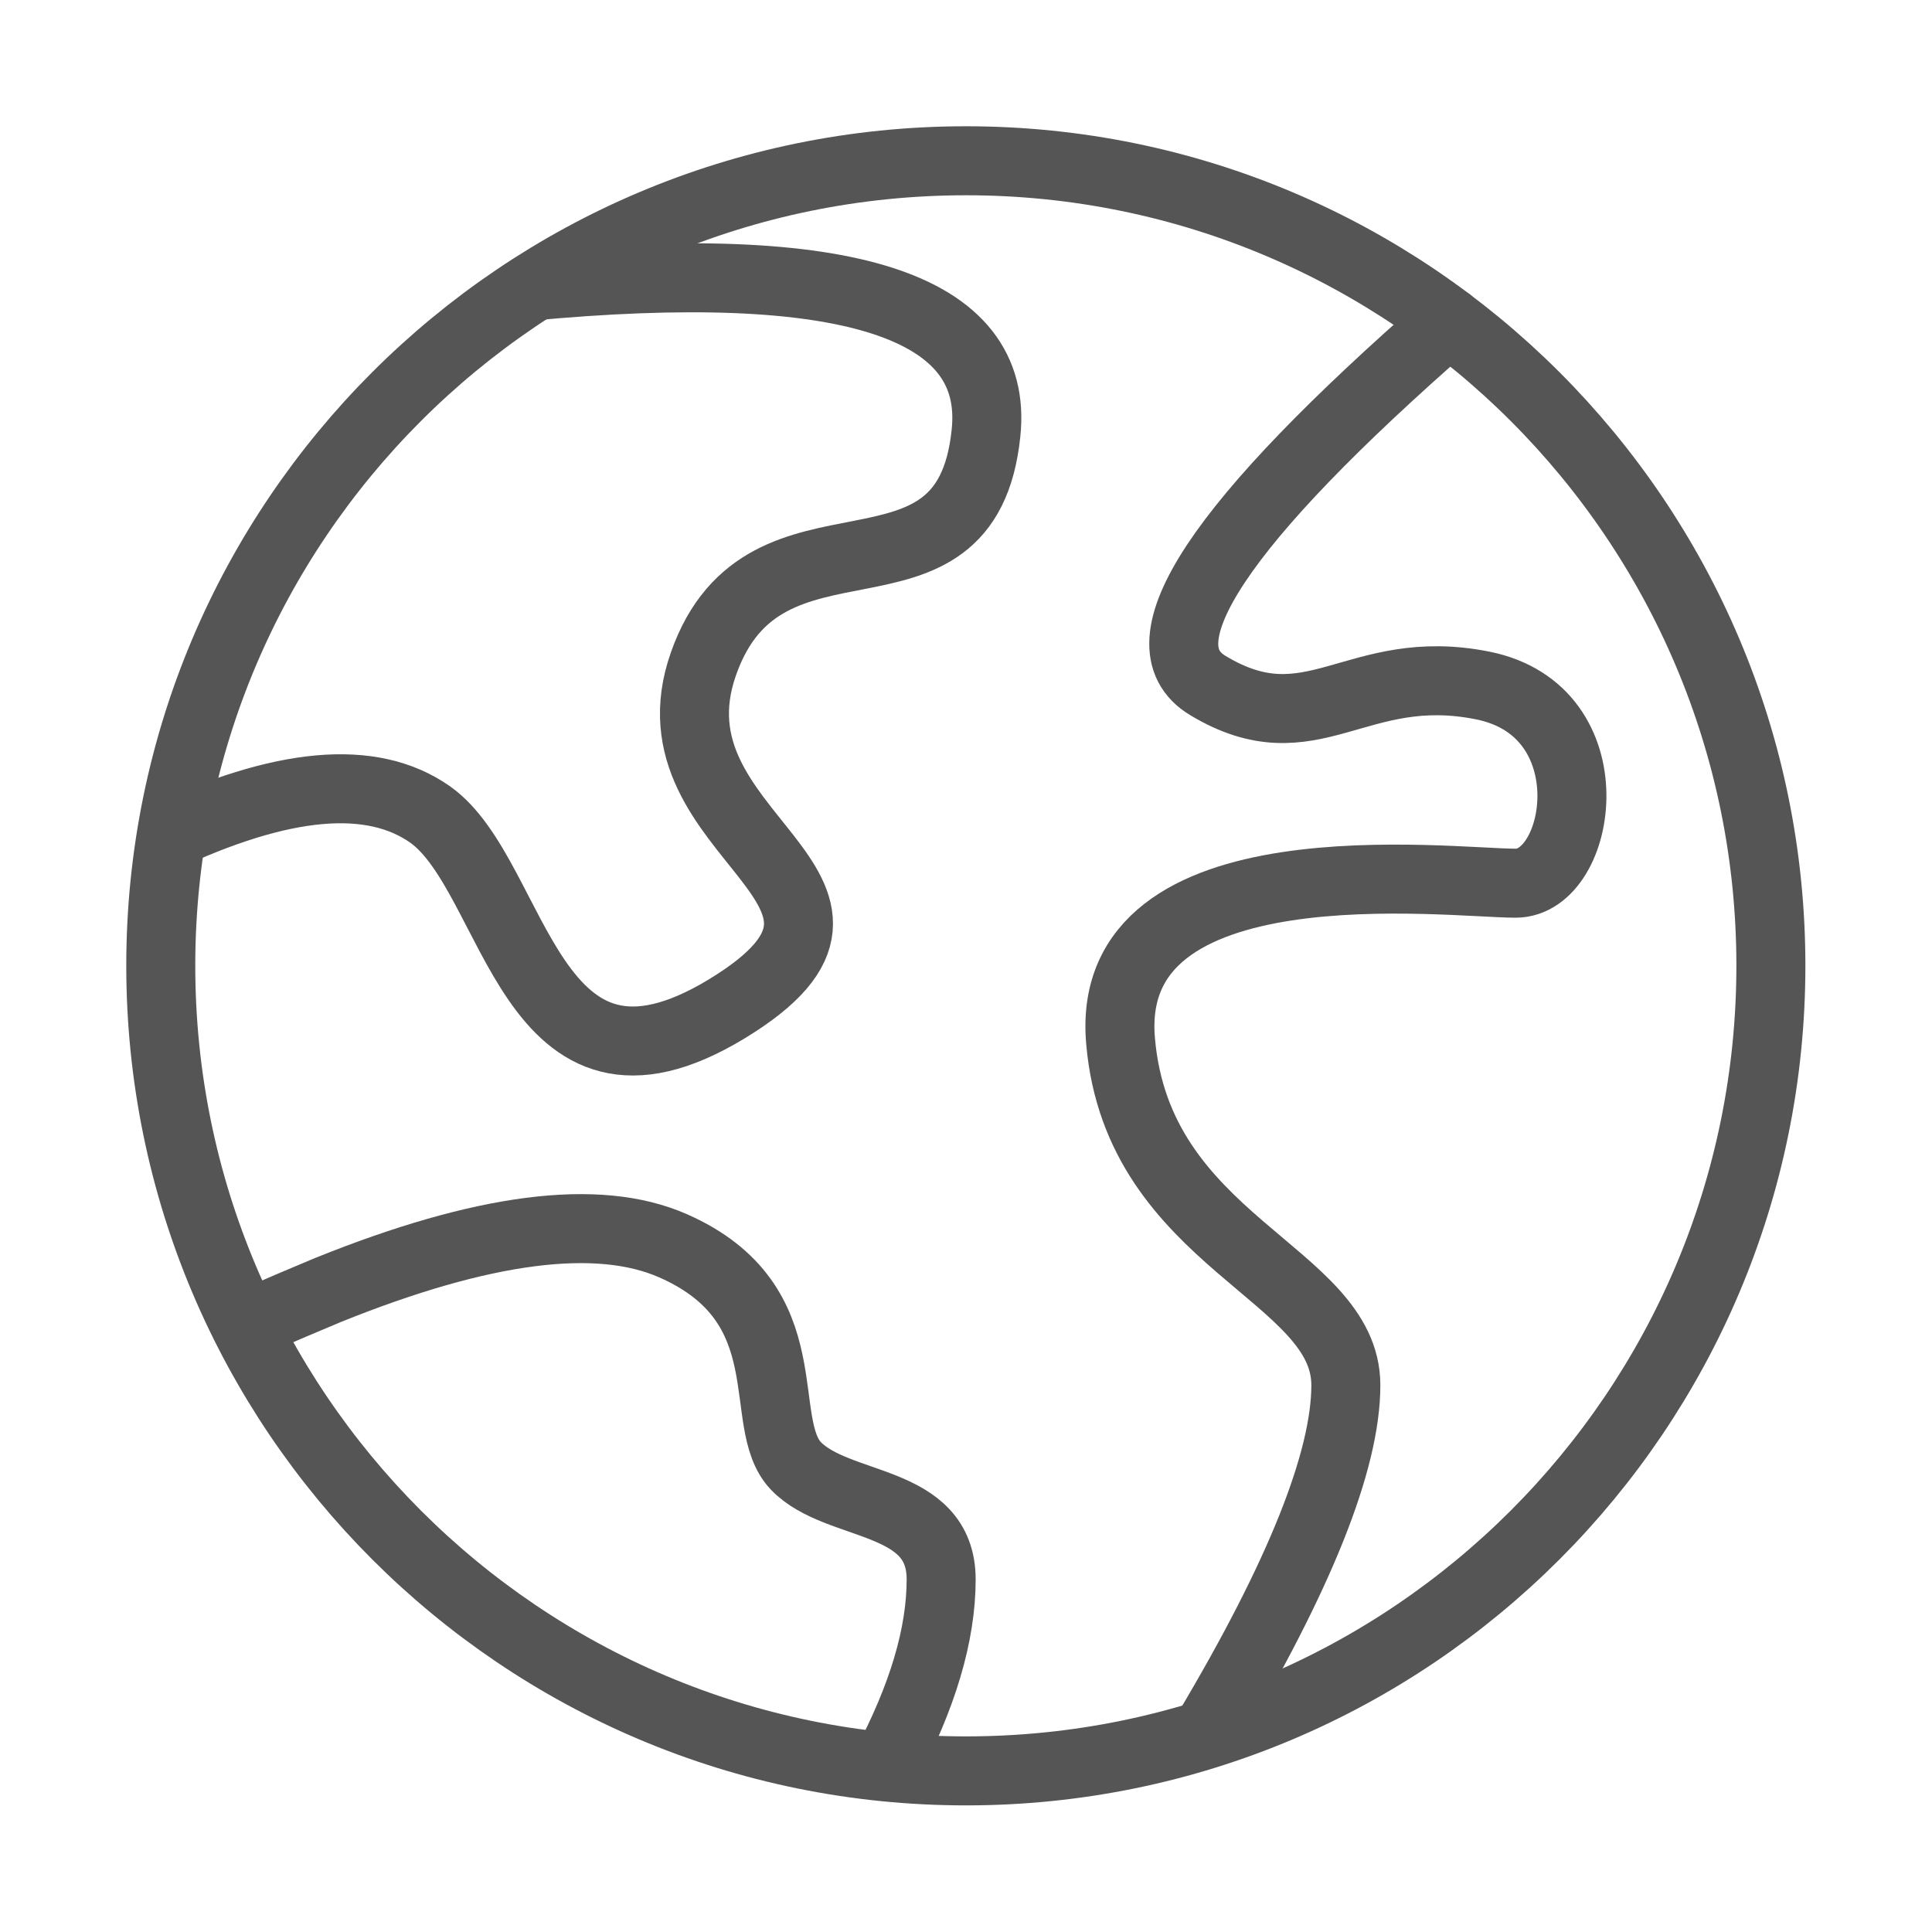
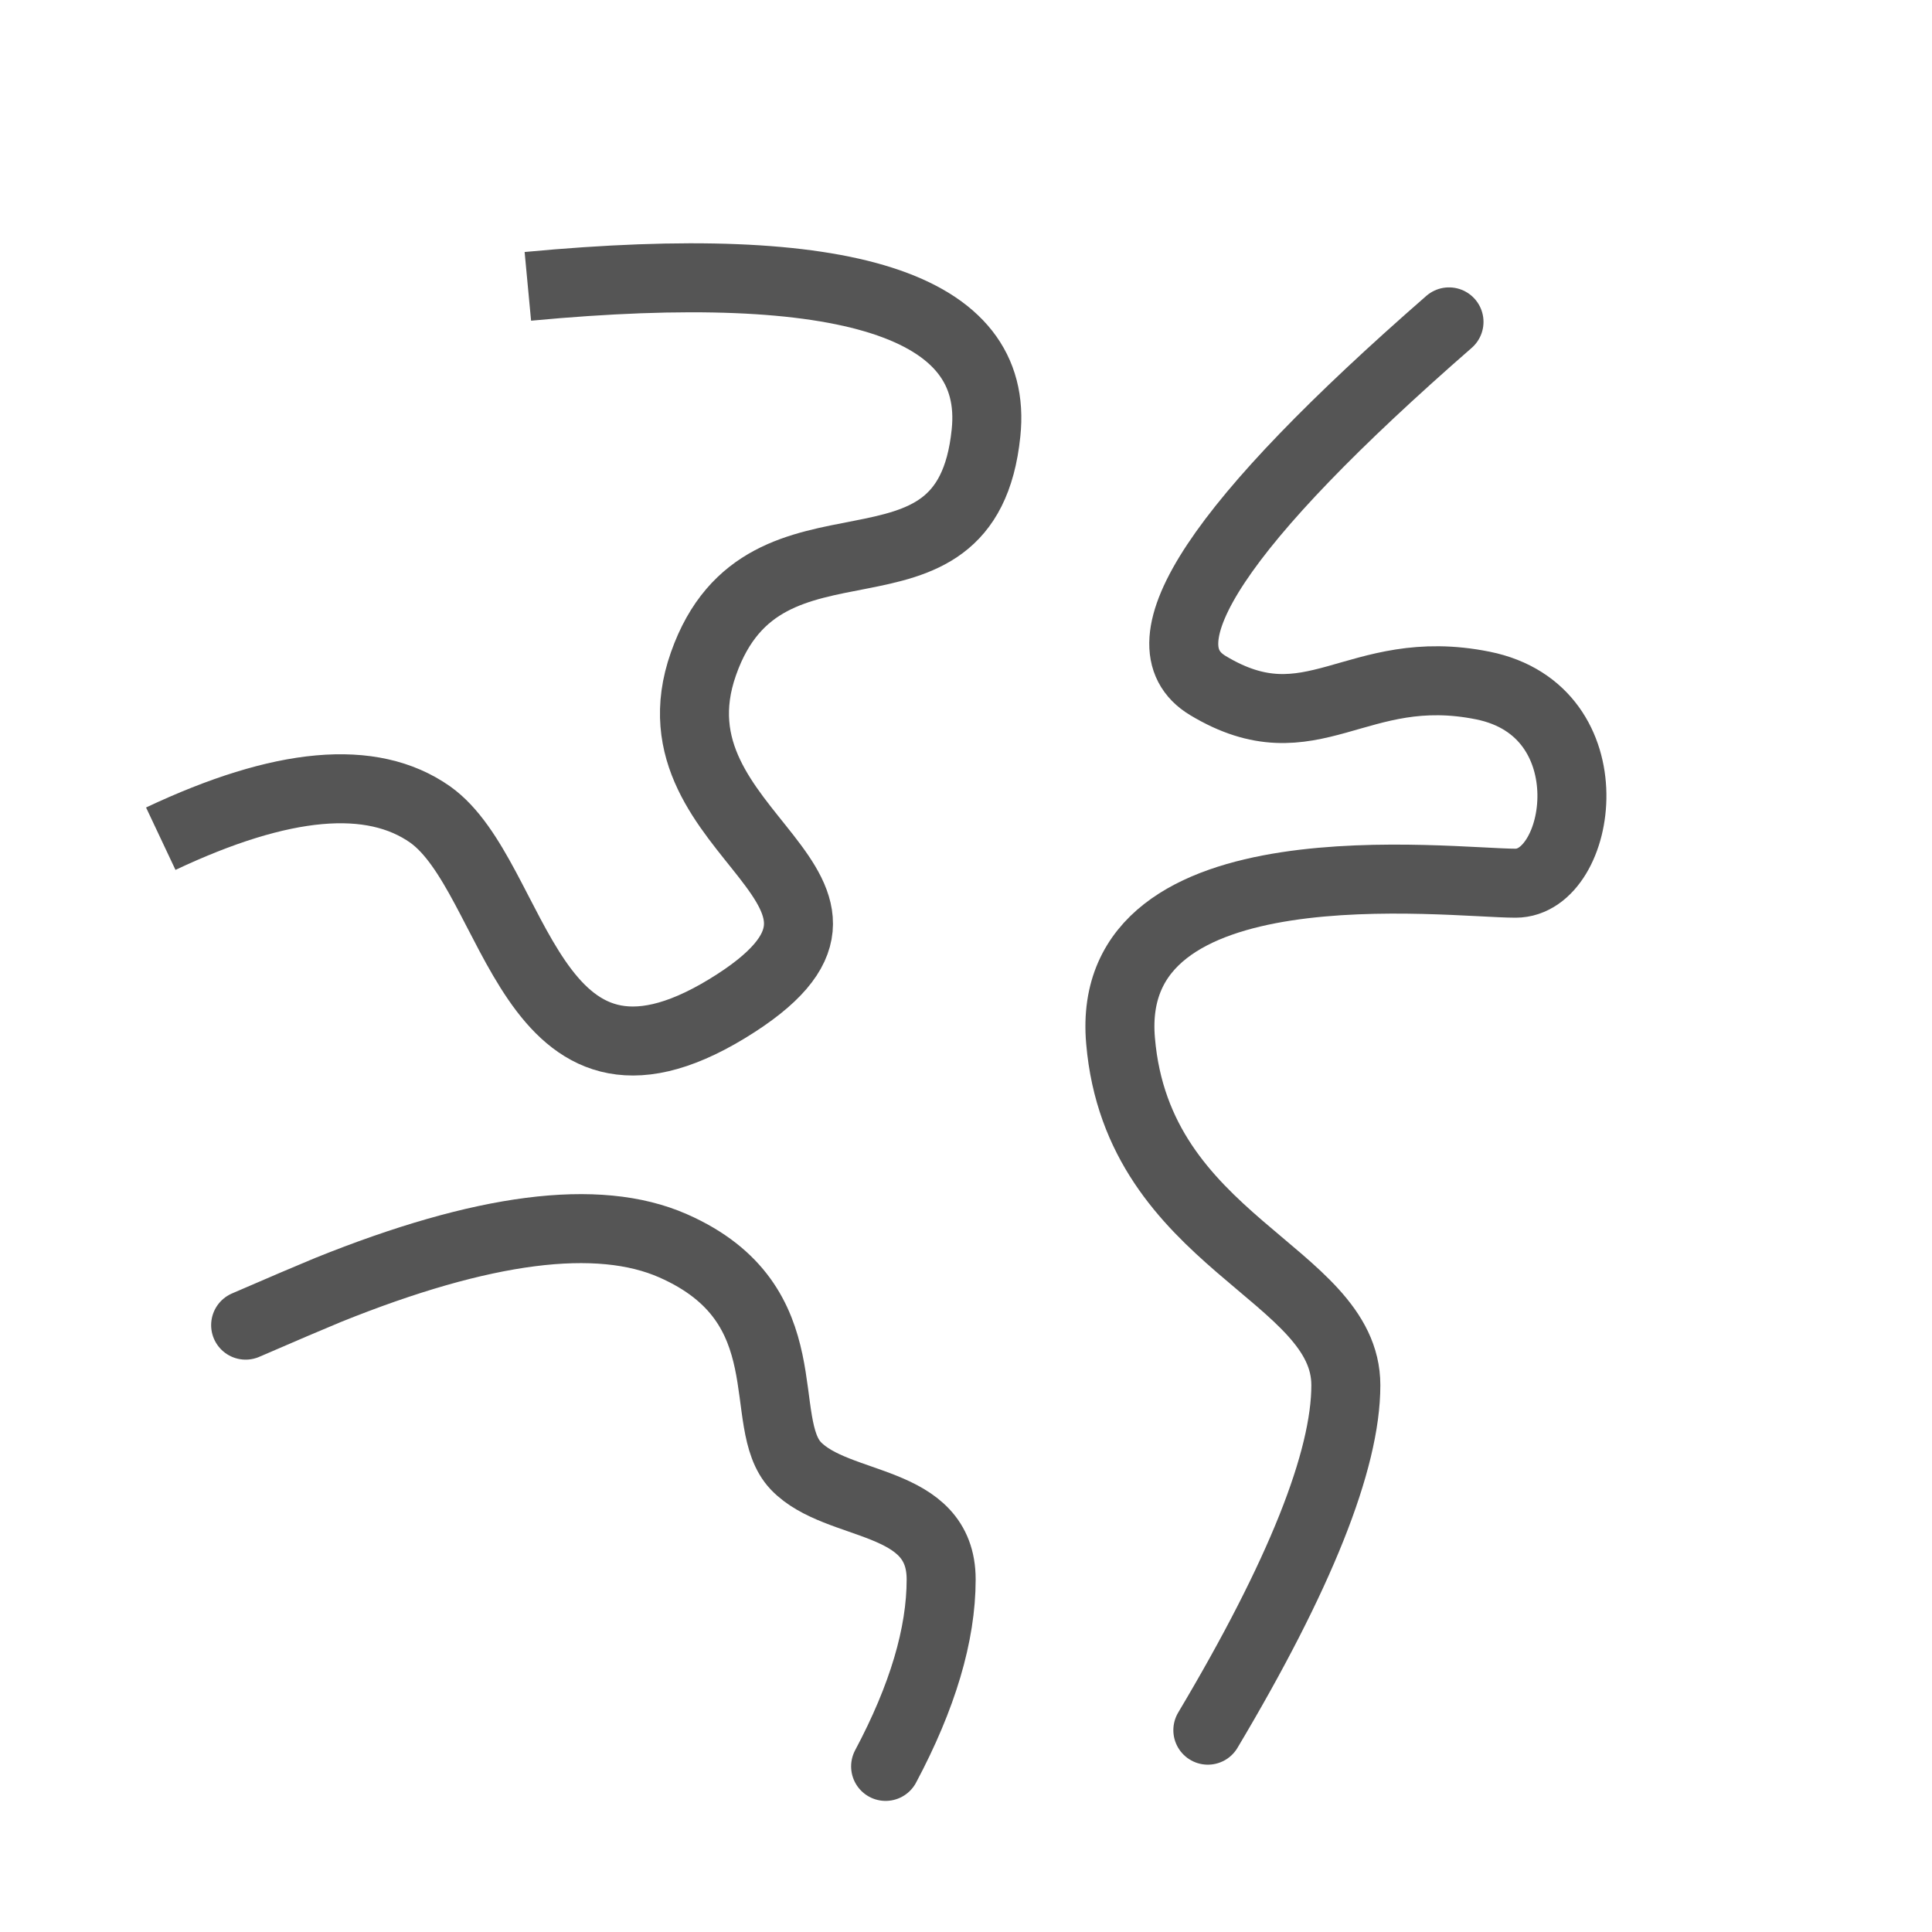
<svg xmlns="http://www.w3.org/2000/svg" width="56" height="56" viewBox="0 0 56 56" fill="none">
  <desc>
			Created with Pixso.
	</desc>
  <defs>
    <clipPath id="clip277_4051">
      <rect id="世界" width="56" height="56" fill="white" fill-opacity="0" />
    </clipPath>
  </defs>
  <g clip-path="url(#clip277_4051)">
    <path id="path" d="M28 51.33C40.88 51.33 51.33 40.88 51.33 27.99C51.33 15.11 40.88 4.66 28 4.66C15.11 4.66 4.66 15.11 4.66 27.99C4.66 40.88 15.11 51.33 28 51.33Z" fill="#000000" fill-opacity="0" fill-rule="nonzero" />
-     <path id="path" d="M51.33 27.99C51.33 15.11 40.88 4.66 28 4.66C15.11 4.66 4.66 15.11 4.66 27.99C4.66 40.88 15.11 51.33 28 51.33C40.88 51.33 51.33 40.88 51.33 27.99Z" stroke="#555555" stroke-opacity="1" stroke-width="2" />
-     <path id="path" d="" fill="#000000" fill-opacity="0" fill-rule="nonzero" />
    <path id="path" d="M4.66 24.31C8.18 22.65 10.78 22.42 12.47 23.61C15 25.41 15.31 32.74 21.07 29.24C26.82 25.74 18.6 24.31 20.39 19.24C22.17 14.17 28.01 18.11 28.58 12.55C28.97 8.85 24.55 7.43 15.3 8.3" stroke="#555555" stroke-opacity="1" stroke-width="2" />
-     <path id="path" d="M41.33 8.6L41.34 8.58C41.76 8.21 42.38 8.25 42.75 8.67C43.12 9.09 43.07 9.71 42.65 10.08L42.62 10.08L41.33 8.6ZM35.86 50.64L35.87 50.67C35.58 51.15 34.98 51.3 34.5 51.01C34.02 50.73 33.87 50.13 34.15 49.64L34.18 49.64L35.86 50.64Z" fill="#000000" fill-opacity="0" fill-rule="nonzero" />
    <path id="path" d="M42 9.33C35.33 15.15 33 18.66 35.01 19.87C38.03 21.69 39.3 19.13 42.98 19.87C46.66 20.61 45.87 25.6 43.93 25.6C42 25.6 31.97 24.32 32.48 30.17C32.98 36.02 39.01 36.89 39.01 40.15C39.01 42.33 37.68 45.67 35.01 50.15" stroke="#555555" stroke-opacity="1" stroke-width="2" stroke-linecap="round" />
    <path id="path" d="M7.53 39.3L7.51 39.33C7 39.55 6.42 39.32 6.2 38.81C5.98 38.3 6.2 37.72 6.72 37.49L6.74 37.5L7.53 39.3ZM26.54 51.64L26.55 51.67C26.29 52.16 25.69 52.35 25.2 52.08C24.7 51.82 24.52 51.22 24.79 50.73L24.81 50.72L26.54 51.64Z" fill="#000000" fill-opacity="0" fill-rule="nonzero" />
    <path id="path" d="M7.12 38.41C8.18 37.95 8.98 37.61 9.51 37.39C14 35.58 17.33 35.15 19.51 36.11C23.35 37.8 21.87 41.23 23.07 42.49C24.28 43.75 27.28 43.38 27.28 45.78C27.28 47.38 26.74 49.19 25.67 51.2" stroke="#555555" stroke-opacity="1" stroke-width="2" stroke-linecap="round" />
  </g>
</svg>